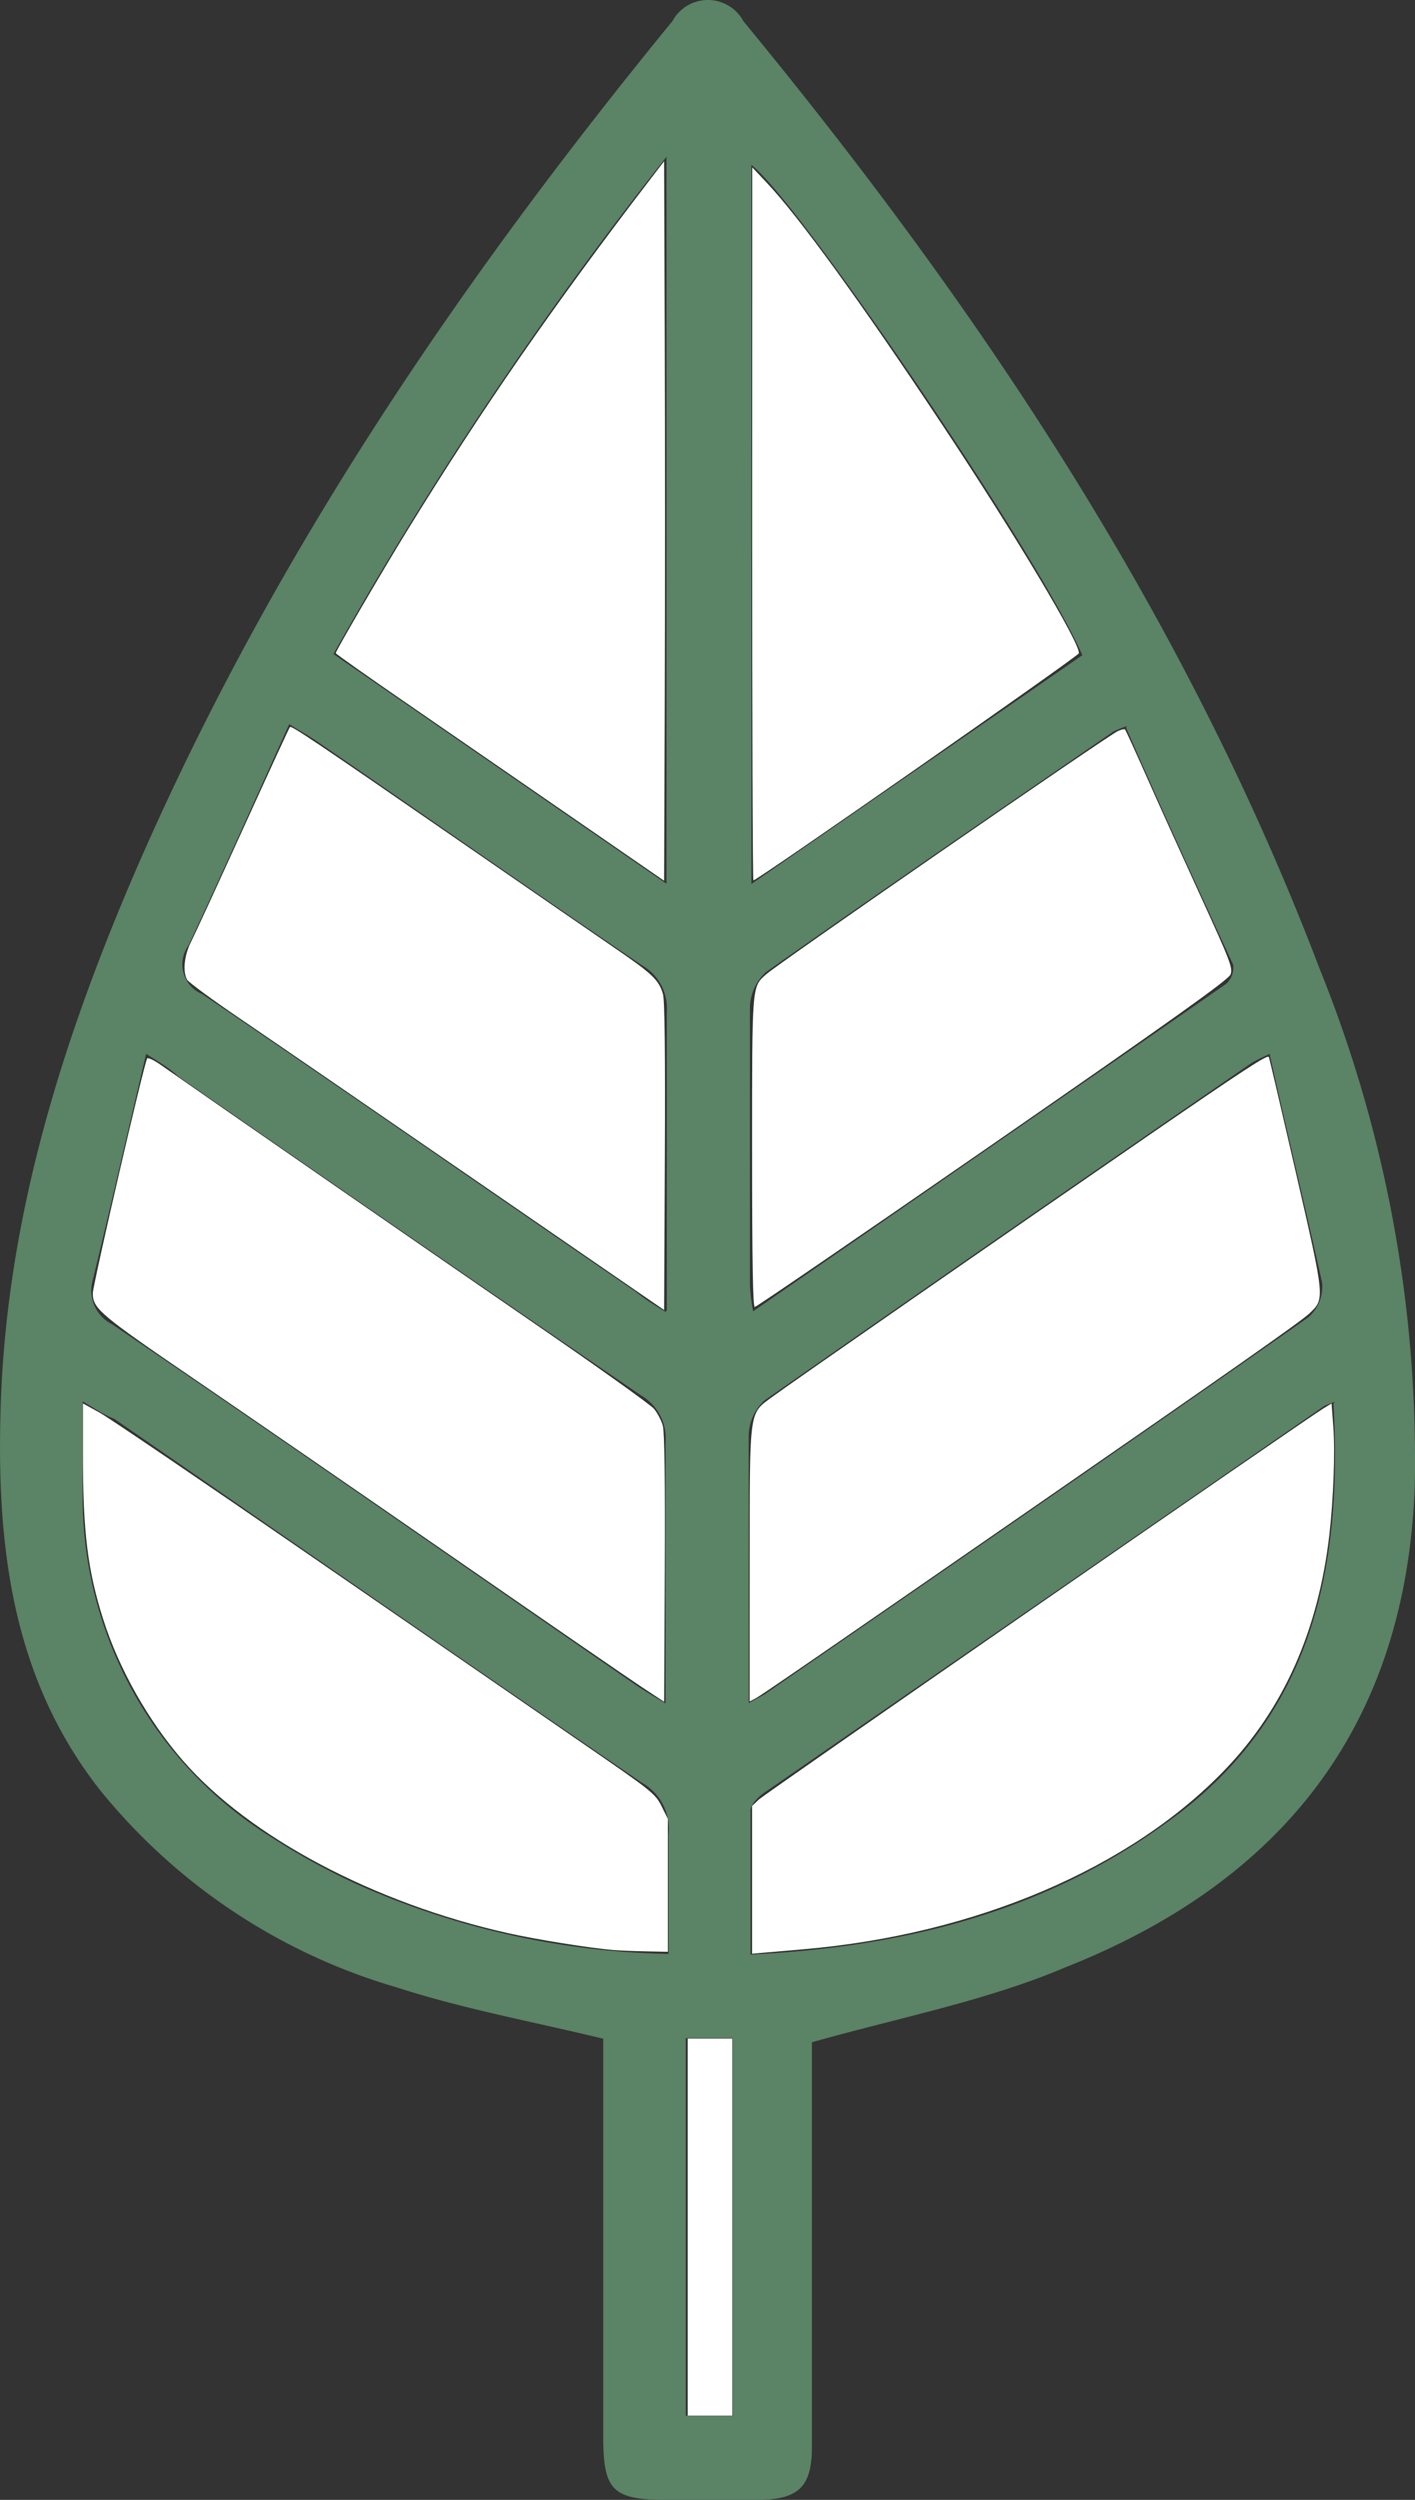
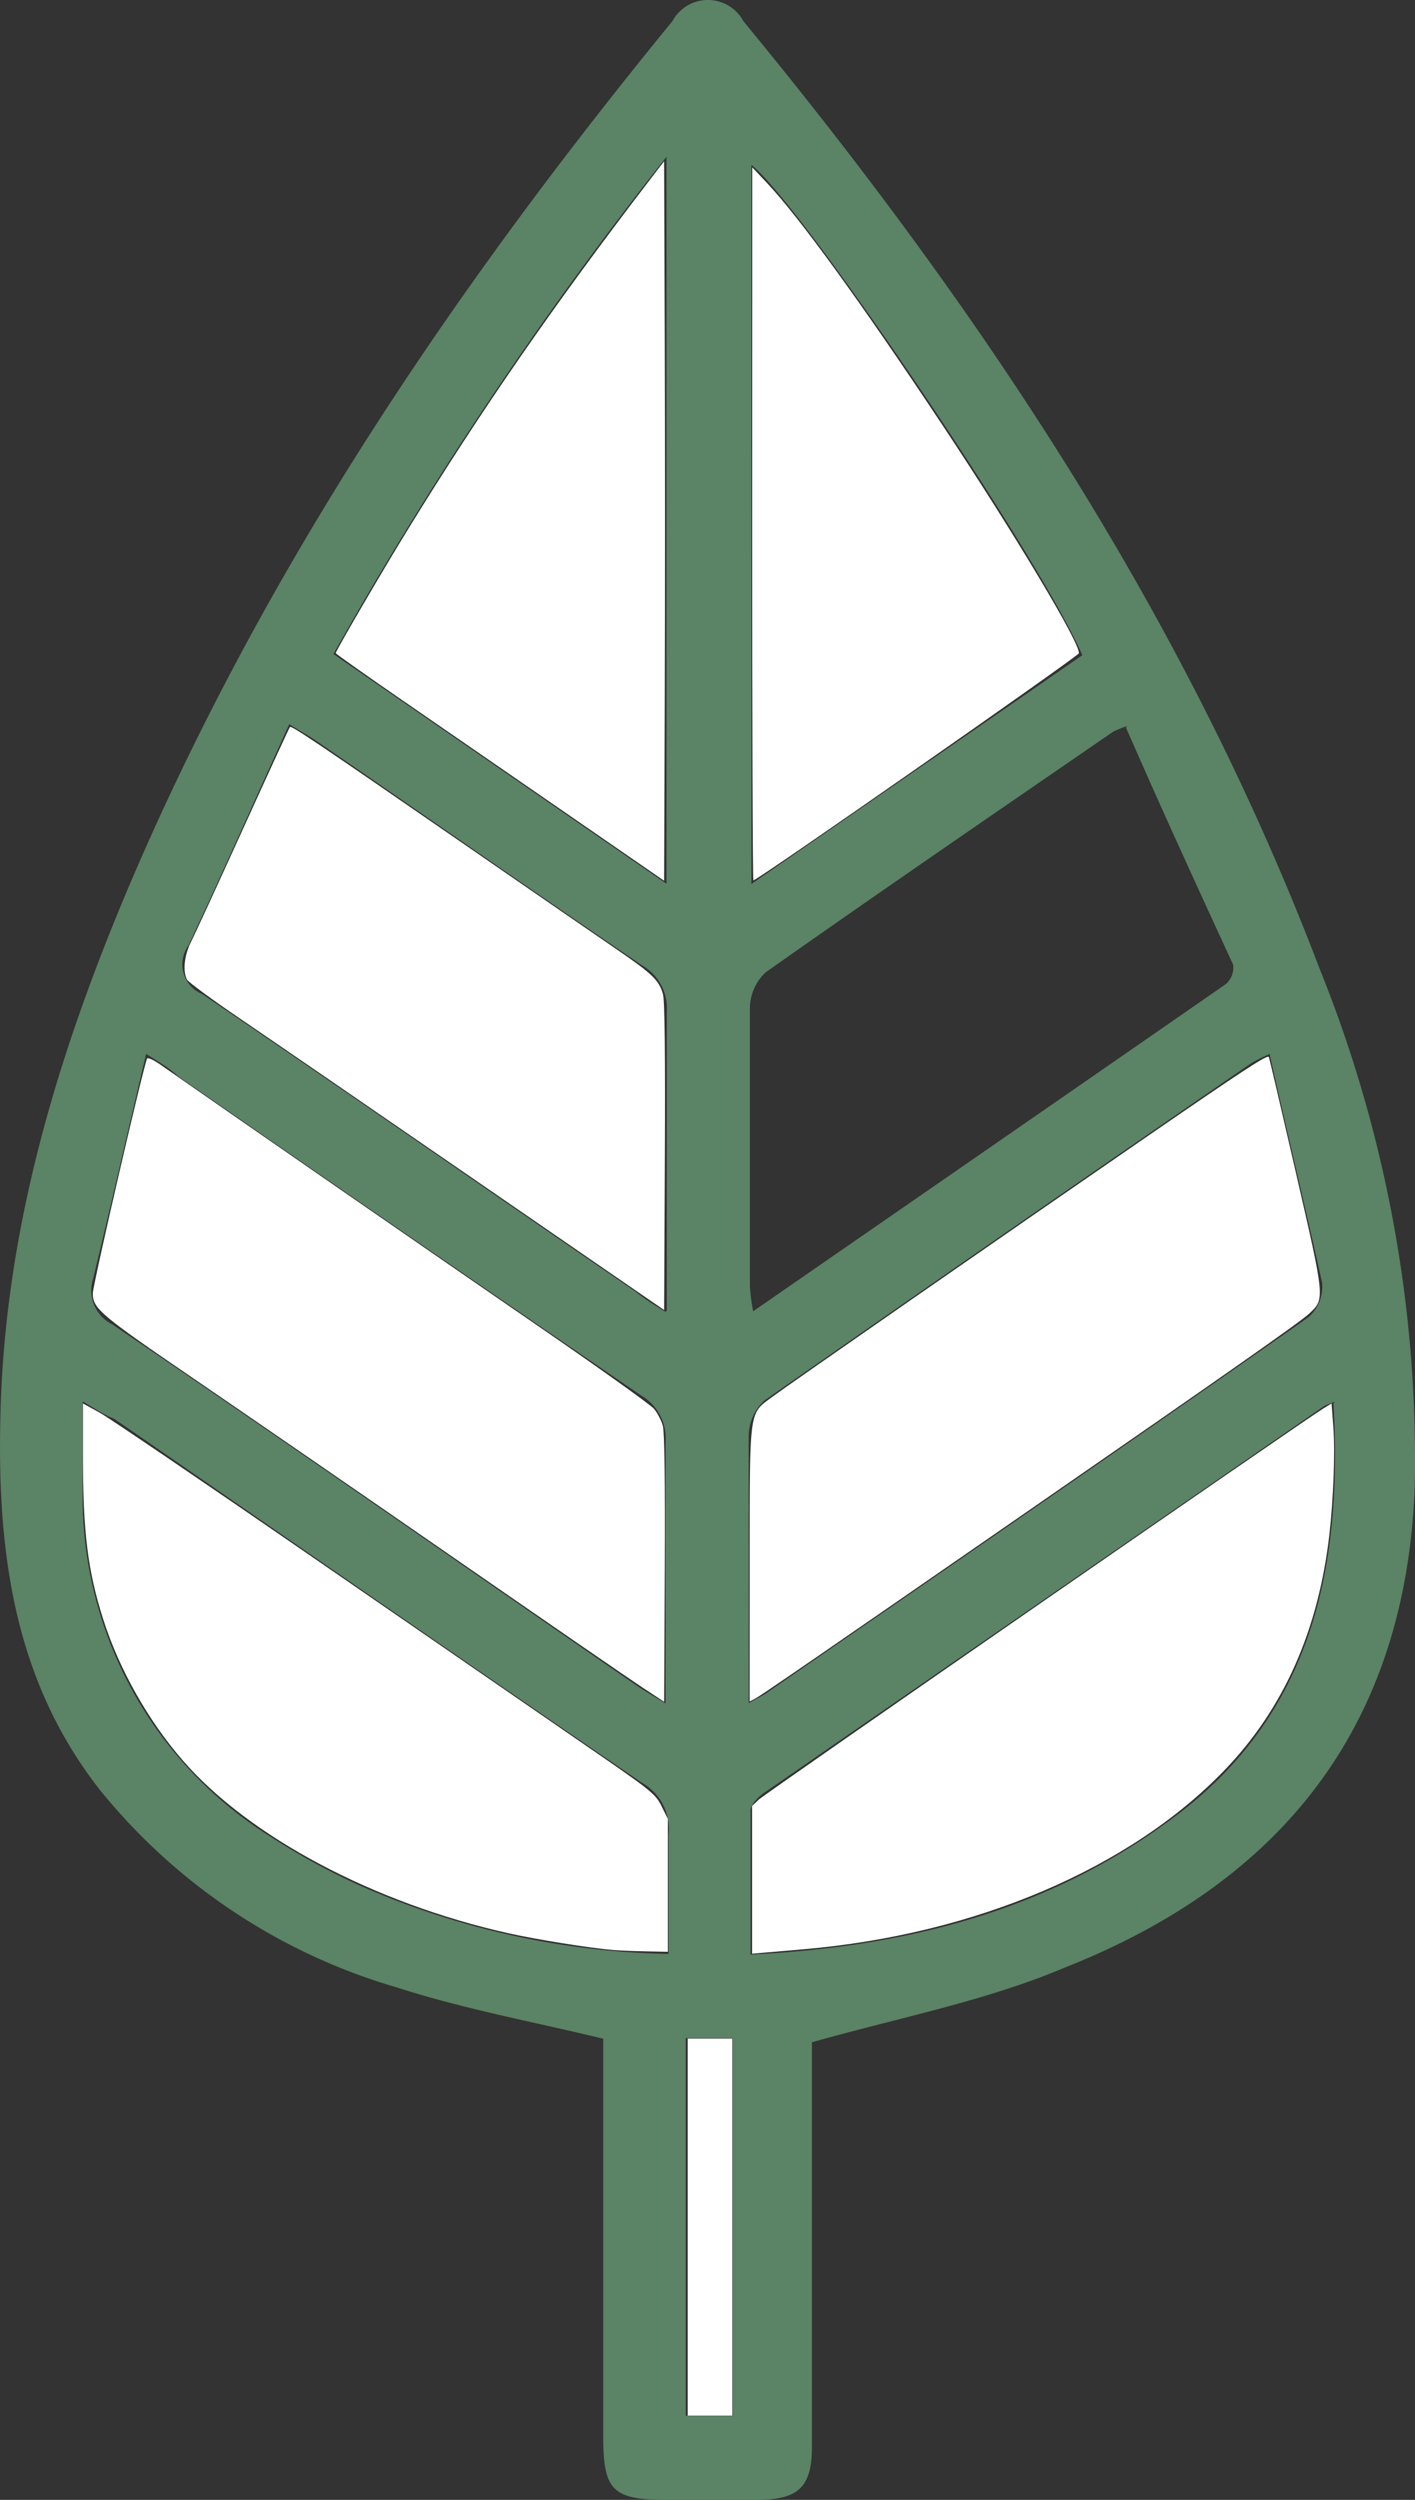
<svg xmlns="http://www.w3.org/2000/svg" viewBox="0 0 290 512">
  <rect x="0" y="0" width="290" height="512" fill="#333333" stroke="none" />
  <path fill="#5b8365" d="m166.4 418.28v82.875c0 8.166-2.737 10.725-10.889 10.847h-18.737c-11.193 0-13.14-1.889-13.14-12.858v-81.595c-14.6-3.534-28.652-6.094-42.218-10.481a122.15 122.36 0 0 1-60.833-40.341c-17.824-22.608-21.17-49.116-20.501-76.659 0.852-38.391 11.802-74.465 26.827-109.69 27.679-64.533 66.552-121.87 110.9-176.05a8.273 8.287 0 0 1 14.539 0c48.667 59.109 90.581 121.87 118.08 194.02a267.67 268.12 0 0 1 19.527 105.91c-1.764 49.359-27.314 81.169-71.722 98.719-15.938 6.764-33.641 10.177-51.83 15.295zm-136.45-202.43c-3.772 15.966-7.239 31.078-10.889 46.13a7.726 7.739 0 0 0 3.954 9.262c36.013 24.375 71.844 49.42 107.74 74.161 1.643 1.097 3.346 2.072 5.657 3.473v-53.503a10.159 10.177 0 0 0-5.11-9.628q-47.572-32.541-94.9-65.386c-1.399-1.402-3.346-2.559-6.448-4.509zm230.31 0a41.123 41.194 0 0 0-3.711 1.828q-50.127 34.43-99.888 69.164a10.037 10.055 0 0 0-3.224 7.191v54.783c1.947-1.097 2.859-1.523 3.65-2.072 37.108-25.594 74.217-51.126 111.08-76.964a8.334 8.348 0 0 0 2.798-7.069c-3.346-15.052-6.996-30.103-10.707-46.556zm-243.33 70.687v20.475a81.882 82.022 0 0 0 38.812 69.347 138.94 139.18 0 0 0 17.459 9.567 164.25 164.53 0 0 0 63.814 14.259v-24.375a10.828 10.847 0 0 0-5.414-10.664c-36.196-24.741-72.148-49.725-108.22-74.587-2.007-0.731-3.589-1.889-6.753-3.717zm256.66 0.548-2.068 0.792-114.79 79.219c-1.278 0.853-2.859 2.438-2.92 3.656v29.555c31.451-1.523 60.164-8.775 85.167-26.934 29.443-20.902 36.317-51.309 34.31-85.922zm-42.583-138.39a21.413 21.45 0 0 0-2.859 1.158c-23.847 16.392-47.632 32.662-71.236 49.298a10.159 10.177 0 0 0-3.224 7.252v56.794a36.5 36.562 0 0 0 0.669 5.362c32.789-22.669 64.909-44.85 96.907-67.031a4.441 4.448 0 0 0 1.46-3.961c-7.422-16.087-14.722-31.992-21.961-48.567zm-94.352 119.68v-61.059a10.098 10.116 0 0 0-5.11-9.628c-22.143-15.052-44.165-30.469-66.187-45.581-1.643-1.158-3.407-2.133-6.083-3.778-7.057 15.539-13.687 30.469-20.622 45.276a6.57 6.581 0 0 0 2.798 9.994c29.747 20.17 59.252 40.706 88.817 60.937 1.947 1.584 3.65 2.62 6.144 4.144zm17.337-87.323 67.829-46.861c-8.638-19.987-57.792-92.625-67.829-100.42zm-17.398-148.93a781.22 782.56 0 0 0-68.255 101.83l68.255 47.044zm13.566 385.31h-9.612v77.33h9.612z" />
  <g fill="#ffffff">
    <path d="m117.06 167.25c-10.476-7.224-25.619-17.655-33.651-23.18-8.032-5.525-14.603-10.16-14.603-10.3 0-0.447 9.612-16.913 14.637-25.075 15.482-25.144 29.901-45.977 49.652-71.738l3.012-3.929 0.13 36.818c0.072 20.25 0.072 53.405 0 73.678l-0.13 36.861z" />
    <path d="m154.16 107.3 0.018-73.016 2.903 3.074c6.674 7.067 19.343 24.52 35.932 49.498 15.052 22.665 28.495 45.135 28.089 46.95-0.141 0.628-65.931 46.511-66.691 46.511-0.148 0-0.26-32.857-0.251-73.016z" />
    <path d="m133.57 266.56c-1.397-0.953-18.654-12.82-38.349-26.371-19.695-13.551-40.438-27.781-46.096-31.622s-10.514-7.41-10.794-7.932c-0.918-1.715-0.563-5.004 0.838-7.762 0.74-1.457 5.547-11.894 10.681-23.193s9.441-20.649 9.57-20.778c0.318-0.318 5.029 2.846 34.276 23.025 13.829 9.541 28.391 19.571 32.361 22.288 7.681 5.257 8.981 6.503 9.82 9.411 0.35 1.213 0.479 12.503 0.381 33.252l-0.149 31.416z" />
-     <path d="m154.14 235.92c0-34.522-0.064-33.711 2.858-36.349 2.453-2.215 69.933-48.852 72.137-49.856 0.66-0.301 1.305-0.442 1.433-0.314 0.128 0.128 2.154 4.565 4.502 9.86 2.348 5.295 7.289 16.222 10.98 24.283 6.163 13.459 6.663 14.771 6.124 16.073-0.442 1.067-12.497 9.657-48.757 34.741-26.494 18.328-48.419 33.324-48.723 33.324-0.392 0-0.552-9.226-0.552-31.762z" />
-     <path d="m131.54 345.53c-2.514-1.655-19.886-13.6-38.603-26.544-18.717-12.944-42.569-29.358-53.004-36.475-19.459-13.273-20.884-14.473-20.91-17.621-0.014-1.664 10.603-47.512 11.143-48.121 0.183-0.206 1.39 0.365 2.682 1.27 11.066 7.743 58.961 40.862 77.186 53.373 12.477 8.565 23.271 16.269 23.987 17.12 0.716 0.851 1.539 2.426 1.828 3.5 0.34 1.262 0.479 11.605 0.394 29.23l-0.131 27.278z" />
+     <path d="m131.54 345.53c-2.514-1.655-19.886-13.6-38.603-26.544-18.717-12.944-42.569-29.358-53.004-36.475-19.459-13.273-20.884-14.473-20.91-17.621-0.014-1.664 10.603-47.512 11.143-48.121 0.183-0.206 1.39 0.365 2.682 1.27 11.066 7.743 58.961 40.862 77.186 53.373 12.477 8.565 23.271 16.269 23.987 17.12 0.716 0.851 1.539 2.426 1.828 3.5 0.34 1.262 0.479 11.605 0.394 29.23l-0.131 27.278" />
    <path d="m153.65 320.4c0.013-32.314-0.204-30.707 4.639-34.315 3.324-2.477 48.43-33.789 77.128-53.542 19.444-13.383 24.234-16.51 24.62-16.071 0.08 0.09 2.576 10.754 5.549 23.697 6.001 26.13 5.97 25.802 2.73 28.869-1.712 1.62-16.166 11.761-57.534 40.364-43.529 30.097-54.846 37.874-56 38.48l-1.143 0.6z" />
    <path d="m125.7 399.38c-4.766-0.388-15.737-2.144-21.594-3.456-27.436-6.146-52.98-19.687-66.574-35.291-7.144-8.2-13.133-18.796-16.366-28.952-3.19-10.021-4.165-17.89-4.165-33.602v-10.638l3.429 1.89c1.886 1.039 21.714 14.494 44.063 29.899 22.349 15.405 47.187 32.511 55.194 38.012 13.843 9.51 14.624 10.132 15.873 12.638l1.313 2.636v27.229l-4.444-0.089c-2.444-0.049-5.473-0.173-6.73-0.275z" />
    <path d="m154.14 385v-15.133l1.397-1.315c1.298-1.222 112.22-78.007 115.76-80.136l1.602-0.962 0.364 4.852c0.382 5.098 0.018 14.827-0.827 22.111-2.263 19.503-9.355 35.475-21.28 47.926-19.415 20.272-51.154 33.824-86.349 36.869-3.492 0.302-7.321 0.633-8.508 0.735l-2.159 0.186z" />
    <path d="m140.94 456.13v-38.603h9.143v77.206h-9.143z" />
  </g>
</svg>